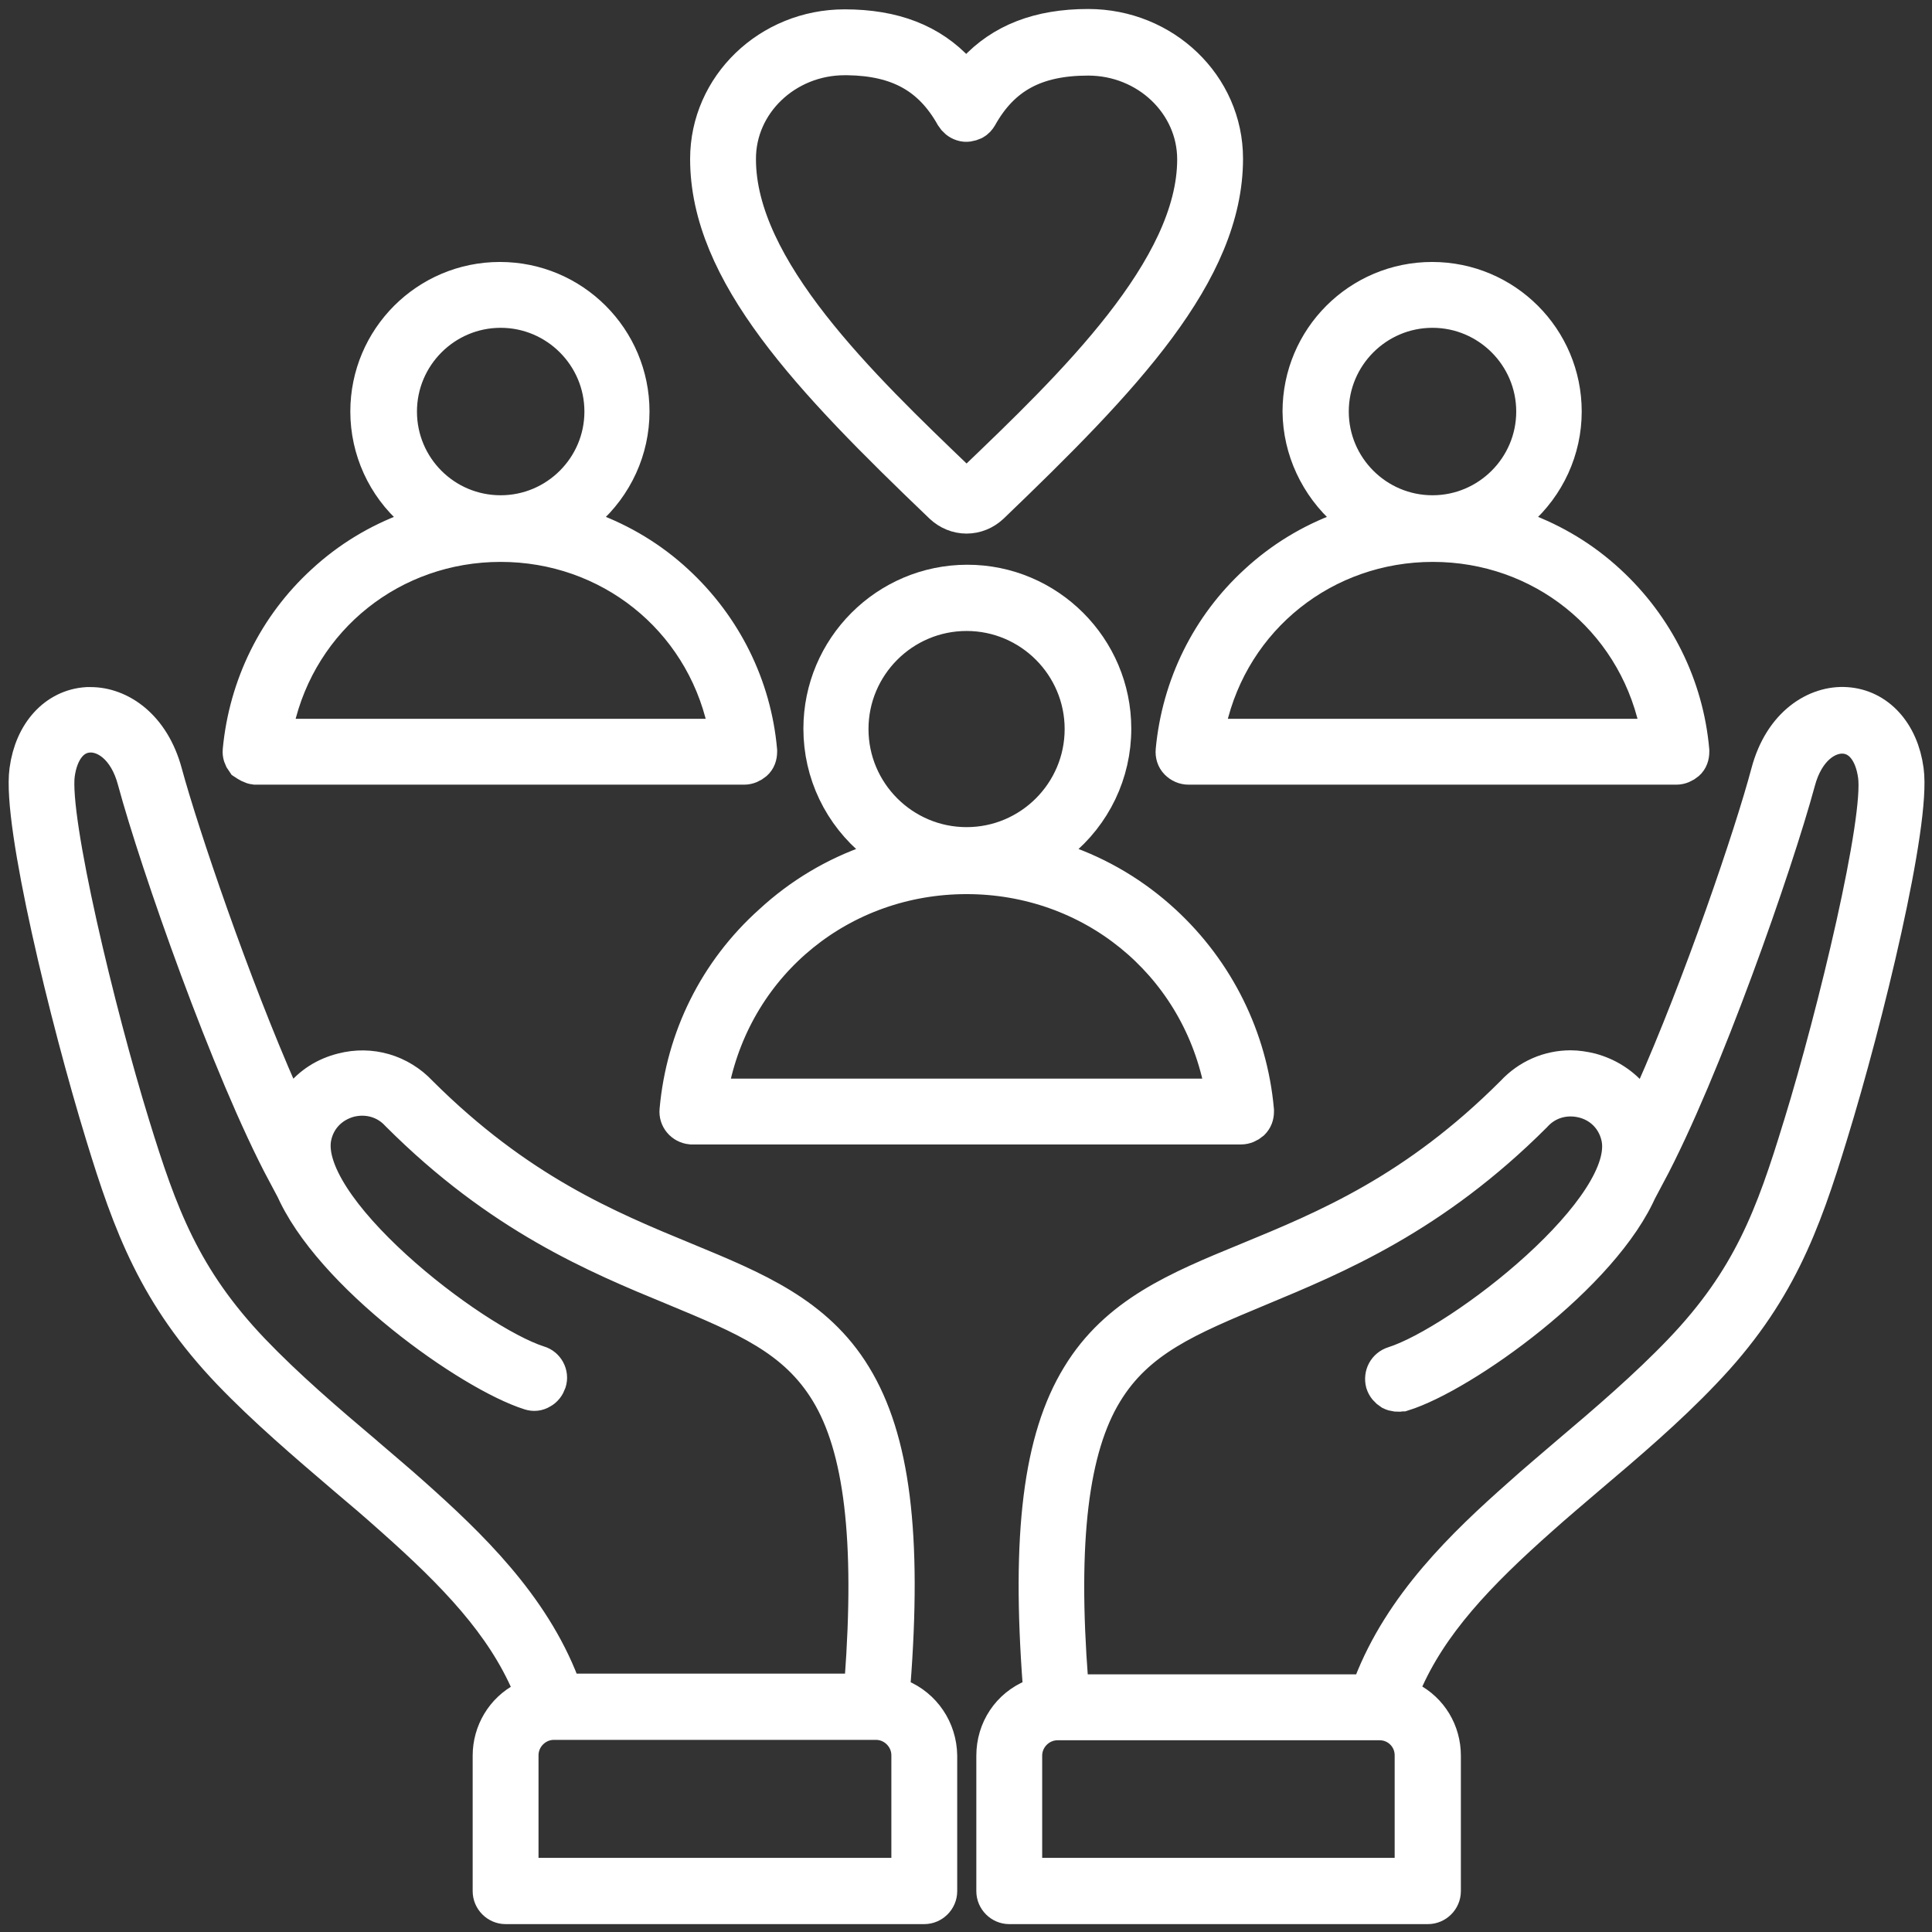
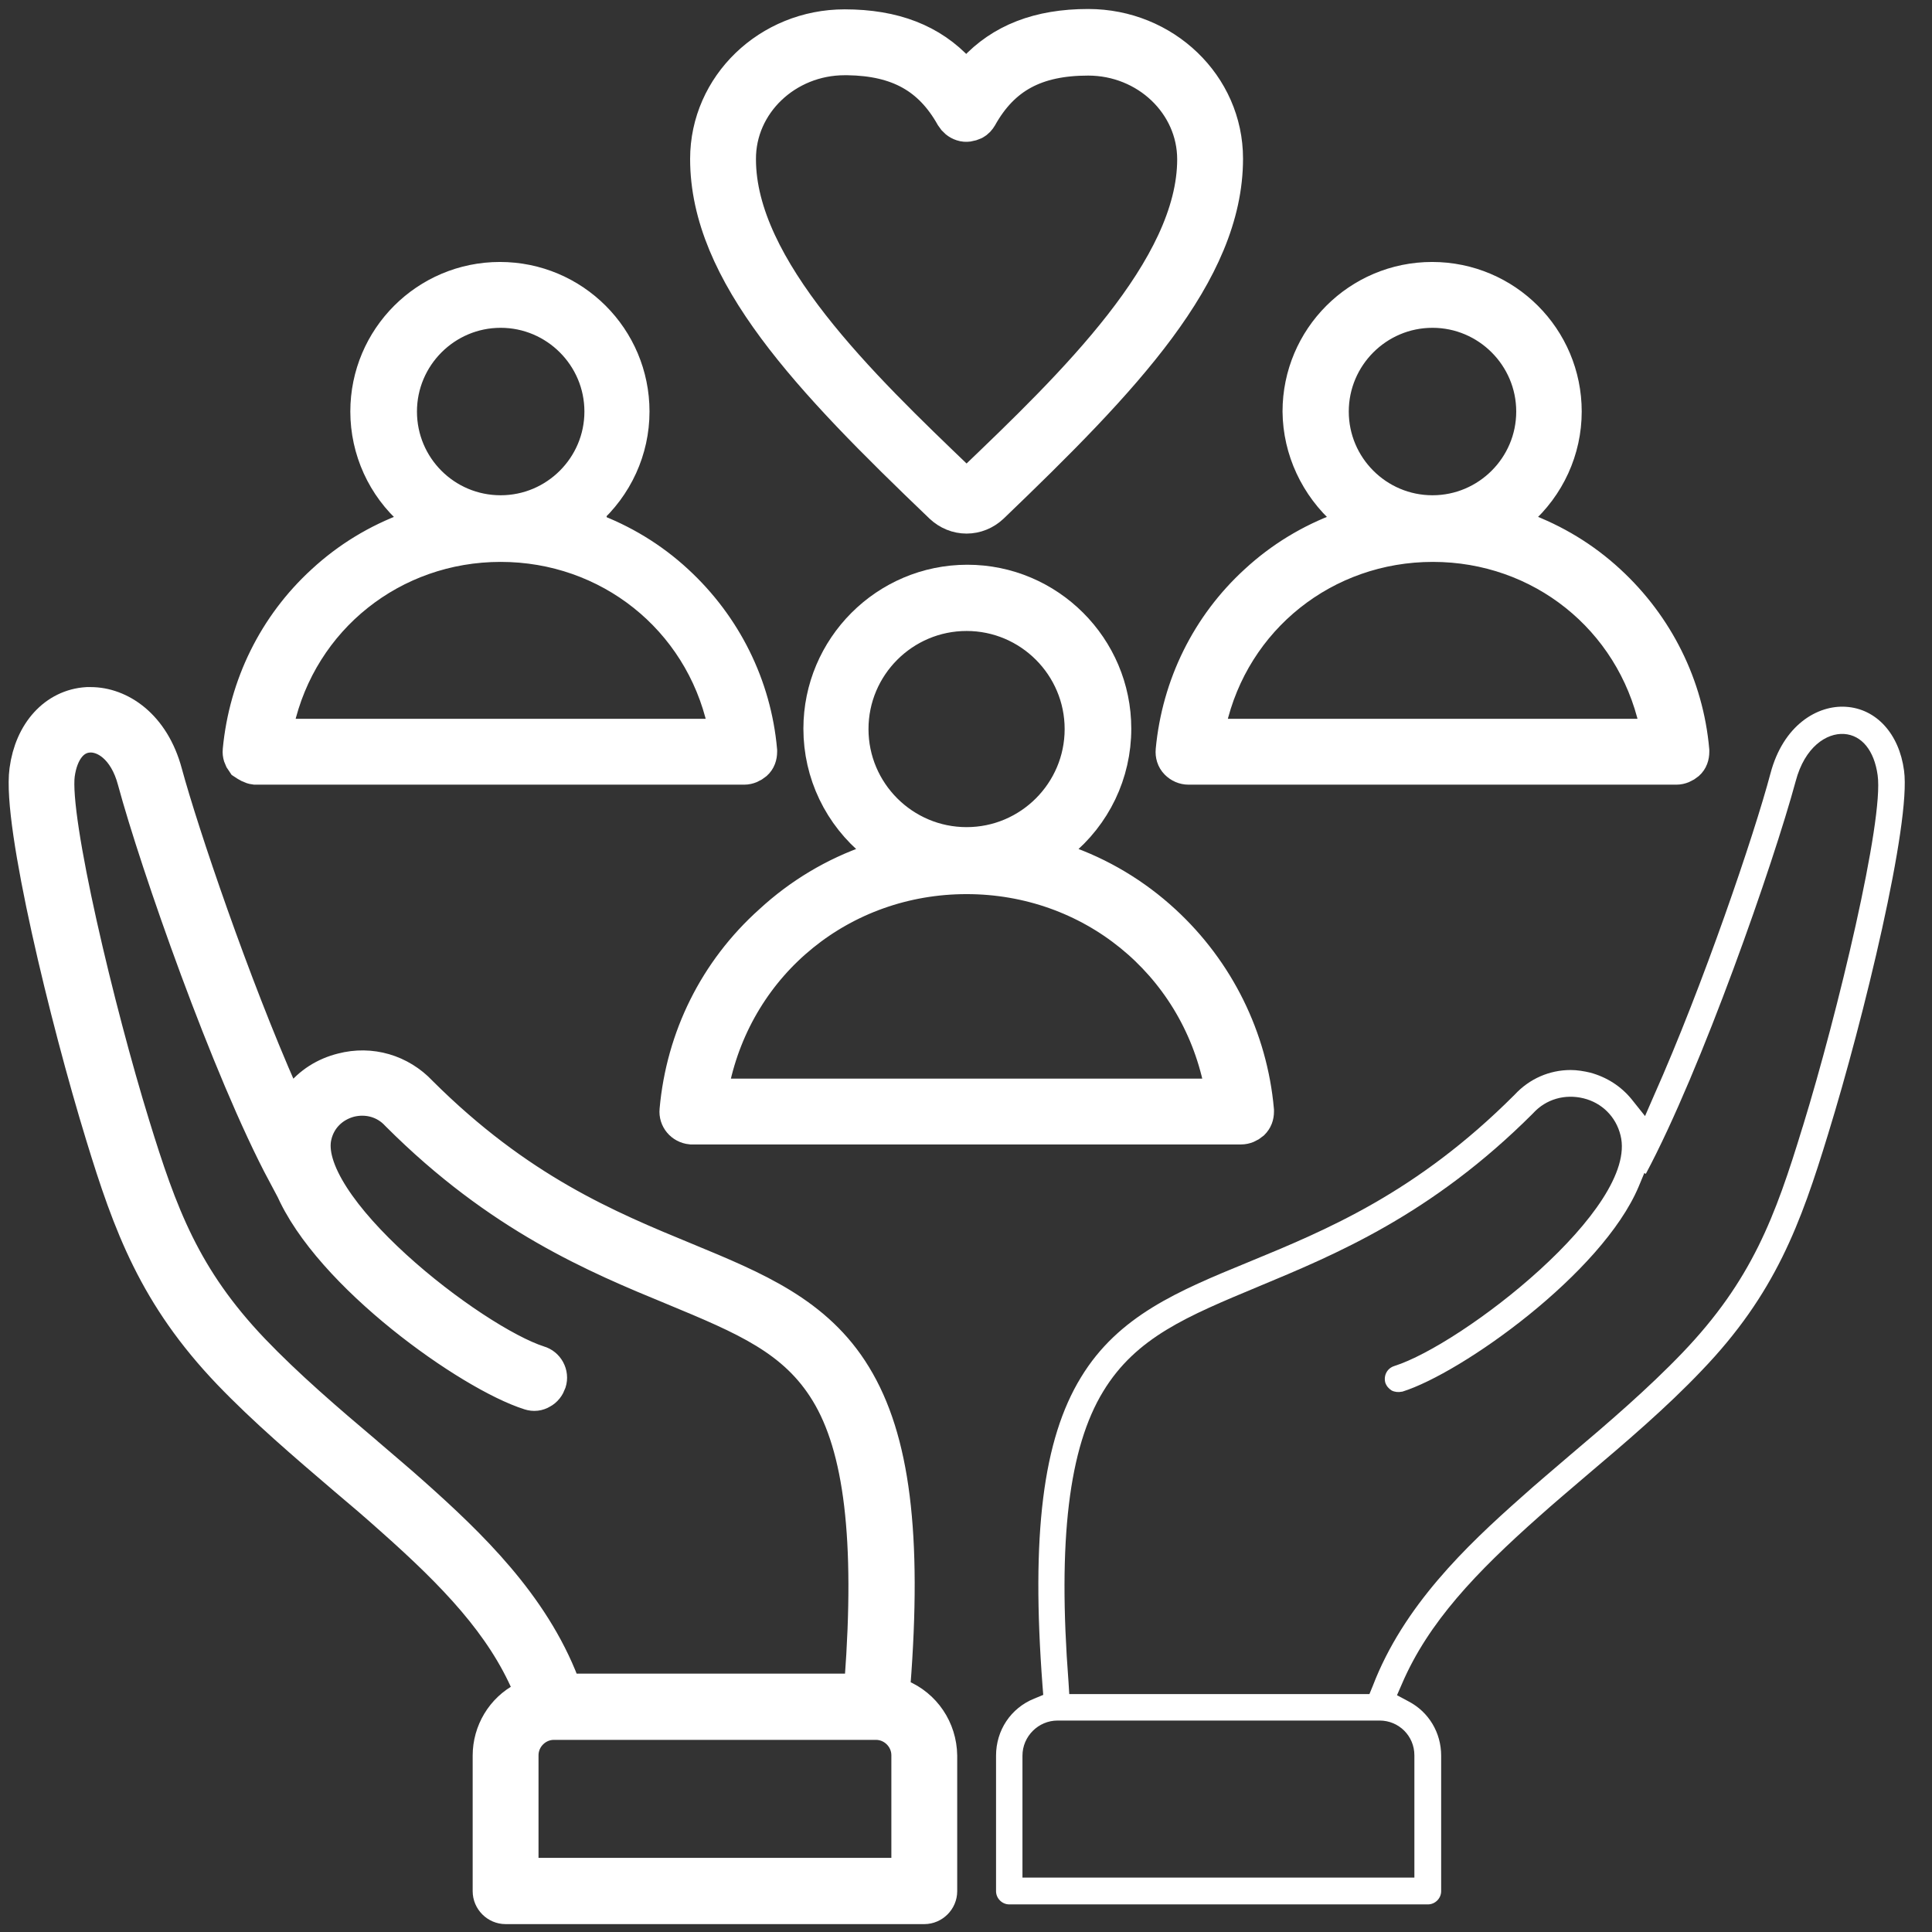
<svg xmlns="http://www.w3.org/2000/svg" width="49" height="49" viewBox="0 0 49 49" fill="none">
  <rect x="0" y="0" width="49" height="49" fill="#333333" stroke="none" />
  <mask id="path-1-outside-1_607_339" maskUnits="userSpaceOnUse" x="-0.28" y="-0.272" width="50" height="50" fill="black">
    <rect fill="white" x="-0.28" y="-0.272" width="50" height="50" />
    <path d="M6.474 19.401C6.484 19.401 6.493 19.401 6.503 19.401H18.875C18.961 19.401 19.047 19.362 19.114 19.305C19.181 19.247 19.21 19.161 19.21 19.065C19.21 19.056 19.21 19.046 19.21 19.037C19.066 17.418 18.319 15.915 17.113 14.804C16.481 14.22 15.753 13.78 14.948 13.483L14.422 13.291L14.843 12.918C15.561 12.286 15.973 11.386 15.973 10.438C15.973 8.618 14.498 7.144 12.679 7.144C10.86 7.144 9.385 8.618 9.385 10.438C9.385 11.386 9.797 12.295 10.515 12.918L10.936 13.291L10.41 13.483C9.605 13.78 8.877 14.22 8.245 14.804C7.039 15.905 6.302 17.409 6.148 19.037C6.139 19.123 6.168 19.209 6.225 19.286C6.311 19.343 6.388 19.391 6.474 19.401ZM10.075 10.438C10.075 8.992 11.252 7.814 12.698 7.814C14.144 7.814 15.322 8.992 15.322 10.438C15.322 11.884 14.144 13.061 12.698 13.061C11.243 13.061 10.075 11.884 10.075 10.438ZM6.962 18.319C7.566 15.628 9.921 13.751 12.698 13.751C15.475 13.751 17.831 15.628 18.434 18.319L18.53 18.73H6.867L6.962 18.319Z" />
    <path d="M17.227 28.162C17.208 28.344 17.342 28.507 17.534 28.526C17.544 28.526 17.553 28.526 17.563 28.526H31.476C31.562 28.526 31.649 28.488 31.716 28.43C31.783 28.363 31.811 28.287 31.811 28.191C31.811 28.181 31.811 28.172 31.811 28.162C31.649 26.352 30.816 24.667 29.475 23.432C28.738 22.752 27.876 22.235 26.928 21.909L26.363 21.708L26.832 21.325C27.694 20.626 28.192 19.592 28.192 18.481C28.192 16.461 26.545 14.823 24.534 14.823C22.513 14.823 20.876 16.47 20.876 18.481C20.876 19.592 21.374 20.626 22.236 21.325L22.705 21.708L22.14 21.909C21.192 22.235 20.33 22.752 19.593 23.432C18.214 24.667 17.39 26.343 17.227 28.162ZM21.527 18.491C21.527 16.844 22.868 15.503 24.515 15.503C26.162 15.503 27.502 16.844 27.502 18.491C27.502 20.138 26.162 21.478 24.515 21.478C22.868 21.478 21.527 20.138 21.527 18.491ZM18.003 27.454C18.645 24.351 21.326 22.177 24.515 22.177C27.703 22.177 30.385 24.351 31.026 27.454L31.112 27.856H17.927L18.003 27.454Z" />
    <path d="M34.177 12.918L34.598 13.291L34.071 13.483C33.267 13.78 32.539 14.22 31.907 14.804C30.701 15.905 29.963 17.409 29.81 19.037C29.801 19.133 29.829 19.228 29.896 19.295C29.963 19.362 30.05 19.401 30.145 19.401H42.517C42.603 19.401 42.69 19.362 42.757 19.305C42.824 19.247 42.852 19.161 42.852 19.065C42.852 19.056 42.852 19.046 42.852 19.037C42.709 17.418 41.962 15.915 40.755 14.804C40.123 14.22 39.395 13.78 38.591 13.483L38.065 13.291L38.486 12.918C39.204 12.286 39.616 11.386 39.616 10.438C39.616 8.618 38.141 7.144 36.322 7.144C34.502 7.144 33.028 8.618 33.028 10.438C33.037 11.386 33.459 12.286 34.177 12.918ZM42.067 18.319L42.163 18.73H30.509L30.605 18.319C31.208 15.628 33.564 13.751 36.341 13.751C39.118 13.751 41.464 15.628 42.067 18.319ZM36.331 7.814C37.777 7.814 38.955 8.992 38.955 10.438C38.955 11.884 37.777 13.061 36.331 13.061C34.885 13.061 33.708 11.884 33.708 10.438C33.708 8.992 34.885 7.814 36.331 7.814Z" />
    <path d="M23.921 12.793C24.084 12.946 24.294 13.033 24.514 13.033C24.735 13.033 24.945 12.946 25.108 12.793C28.46 9.576 31.026 6.894 31.026 4.022C31.026 2.202 29.494 0.728 27.598 0.728C26.363 0.728 25.434 1.092 24.754 1.829L24.514 2.107L24.265 1.838C23.586 1.101 22.657 0.737 21.422 0.737C19.535 0.737 18.003 2.212 18.003 4.031C18.003 6.894 20.56 9.576 23.921 12.793ZM21.422 1.408H21.498C22.8 1.427 23.643 1.896 24.218 2.921C24.265 2.997 24.332 3.055 24.419 3.083C24.505 3.112 24.591 3.093 24.677 3.055C24.735 3.026 24.773 2.978 24.802 2.93C25.386 1.886 26.248 1.417 27.598 1.417C29.12 1.417 30.356 2.595 30.356 4.041C30.356 6.847 27.244 9.834 24.744 12.228L24.514 12.448L24.285 12.228C21.785 9.834 18.673 6.847 18.673 4.041C18.664 2.585 19.909 1.408 21.422 1.408Z" />
    <path d="M48.291 19.544C48.167 18.606 47.583 17.974 46.817 17.926C46.099 17.878 45.227 18.385 44.902 19.621C44.49 21.172 43.197 24.983 41.943 27.798L41.722 28.306L41.378 27.875C41.11 27.549 40.755 27.32 40.334 27.205C40.171 27.166 39.999 27.138 39.836 27.138C39.3 27.138 38.792 27.358 38.419 27.76L38.409 27.77C35.929 30.25 33.66 31.188 31.658 32.012C29.887 32.739 28.364 33.371 27.416 34.932C26.449 36.512 26.152 38.925 26.44 42.746L26.459 42.986L26.229 43.081C25.635 43.321 25.262 43.886 25.262 44.527V47.965C25.262 48.147 25.415 48.3 25.597 48.3H36.216C36.398 48.3 36.551 48.147 36.551 47.965V44.527C36.551 43.943 36.236 43.416 35.718 43.148L35.431 42.995L35.556 42.708C36.226 41.147 37.432 39.883 39.041 38.456C39.415 38.121 39.836 37.767 40.238 37.422C41.234 36.579 42.268 35.698 43.159 34.76C45.026 32.816 45.668 31.044 46.367 28.756C47.267 25.835 48.473 20.866 48.291 19.544ZM35.872 44.518V47.62H25.932V44.527C25.932 44.039 26.334 43.637 26.823 43.637H34.991C35.479 43.637 35.872 44.029 35.872 44.518ZM45.725 28.564L45.715 28.593C45.026 30.853 44.432 32.471 42.67 34.31C41.799 35.219 40.784 36.091 39.798 36.924C39.376 37.288 38.974 37.623 38.591 37.968C37.174 39.222 35.594 40.735 34.818 42.756L34.732 42.966H27.119L27.1 42.66C26.823 39.059 27.11 36.713 27.981 35.287C28.814 33.917 30.117 33.381 31.907 32.634C33.861 31.82 36.303 30.815 38.879 28.239L38.888 28.229C39.214 27.875 39.692 27.741 40.162 27.856C40.631 27.971 40.985 28.325 41.1 28.794C41.569 30.633 37.088 34.099 35.364 34.645C35.182 34.702 35.087 34.884 35.134 35.066C35.163 35.153 35.221 35.219 35.297 35.267C35.374 35.306 35.469 35.315 35.556 35.296H35.565C37.069 34.827 40.631 32.299 41.56 30.096L41.703 29.752L41.742 29.771C43.159 27.119 44.978 21.9 45.543 19.812C45.773 18.941 46.328 18.587 46.769 18.615C47.219 18.644 47.535 19.037 47.621 19.659C47.784 20.799 46.606 25.701 45.725 28.564Z" />
    <path d="M22.801 43.081L22.571 42.986L22.59 42.746C22.887 38.926 22.58 36.513 21.613 34.932C20.665 33.372 19.133 32.74 17.371 32.012C15.37 31.188 13.11 30.25 10.62 27.77L10.611 27.76C10.113 27.234 9.395 27.023 8.696 27.205C8.274 27.31 7.91 27.54 7.652 27.875L7.307 28.306L7.087 27.799C5.842 24.983 4.549 21.172 4.128 19.621C3.812 18.443 2.998 17.926 2.299 17.926C2.27 17.926 2.242 17.926 2.213 17.926C1.447 17.974 0.863 18.606 0.738 19.544C0.556 20.866 1.763 25.835 2.663 28.766C3.362 31.054 4.013 32.826 5.871 34.77C6.771 35.708 7.795 36.58 8.791 37.432C9.213 37.786 9.615 38.131 9.988 38.466C11.597 39.893 12.803 41.157 13.474 42.718L13.598 43.005L13.321 43.148C12.803 43.417 12.488 43.953 12.488 44.527V47.965C12.488 48.147 12.641 48.3 12.823 48.3H23.442C23.624 48.3 23.777 48.147 23.777 47.965V44.527C23.768 43.886 23.385 43.321 22.801 43.081ZM10.438 37.958C10.065 37.623 9.663 37.288 9.241 36.924L9.232 36.915C8.245 36.082 7.23 35.21 6.359 34.3C4.597 32.452 4.003 30.825 3.304 28.555C2.423 25.701 1.246 20.799 1.399 19.631C1.485 19.008 1.801 18.615 2.251 18.587C2.692 18.558 3.247 18.912 3.477 19.784C4.042 21.871 5.861 27.09 7.278 29.742L7.307 29.723L7.46 30.068C8.399 32.28 11.961 34.798 13.455 35.268C13.541 35.296 13.627 35.287 13.704 35.239C13.78 35.201 13.838 35.124 13.867 35.038C13.924 34.865 13.819 34.674 13.646 34.626C11.932 34.08 7.451 30.614 7.92 28.775C8.035 28.306 8.389 27.961 8.858 27.837C9.328 27.722 9.806 27.856 10.132 28.21L10.142 28.22C12.717 30.796 15.159 31.811 17.113 32.615C18.913 33.362 20.206 33.898 21.039 35.268C21.91 36.694 22.188 39.041 21.92 42.641L21.901 42.947H14.288L14.202 42.737C13.435 40.735 11.856 39.222 10.438 37.958ZM13.158 47.62V44.518C13.158 44.029 13.56 43.627 14.048 43.627H22.216C22.705 43.627 23.107 44.029 23.107 44.518V47.62H13.158Z" />
  </mask>
  <path d="M6.474 19.401C6.484 19.401 6.493 19.401 6.503 19.401H18.875C18.961 19.401 19.047 19.362 19.114 19.305C19.181 19.247 19.21 19.161 19.21 19.065C19.21 19.056 19.21 19.046 19.21 19.037C19.066 17.418 18.319 15.915 17.113 14.804C16.481 14.22 15.753 13.78 14.948 13.483L14.422 13.291L14.843 12.918C15.561 12.286 15.973 11.386 15.973 10.438C15.973 8.618 14.498 7.144 12.679 7.144C10.86 7.144 9.385 8.618 9.385 10.438C9.385 11.386 9.797 12.295 10.515 12.918L10.936 13.291L10.41 13.483C9.605 13.78 8.877 14.22 8.245 14.804C7.039 15.905 6.302 17.409 6.148 19.037C6.139 19.123 6.168 19.209 6.225 19.286C6.311 19.343 6.388 19.391 6.474 19.401ZM10.075 10.438C10.075 8.992 11.252 7.814 12.698 7.814C14.144 7.814 15.322 8.992 15.322 10.438C15.322 11.884 14.144 13.061 12.698 13.061C11.243 13.061 10.075 11.884 10.075 10.438ZM6.962 18.319C7.566 15.628 9.921 13.751 12.698 13.751C15.475 13.751 17.831 15.628 18.434 18.319L18.53 18.73H6.867L6.962 18.319Z" fill="white" />
  <path d="M17.227 28.162C17.208 28.344 17.342 28.507 17.534 28.526C17.544 28.526 17.553 28.526 17.563 28.526H31.476C31.562 28.526 31.649 28.488 31.716 28.43C31.783 28.363 31.811 28.287 31.811 28.191C31.811 28.181 31.811 28.172 31.811 28.162C31.649 26.352 30.816 24.667 29.475 23.432C28.738 22.752 27.876 22.235 26.928 21.909L26.363 21.708L26.832 21.325C27.694 20.626 28.192 19.592 28.192 18.481C28.192 16.461 26.545 14.823 24.534 14.823C22.513 14.823 20.876 16.47 20.876 18.481C20.876 19.592 21.374 20.626 22.236 21.325L22.705 21.708L22.14 21.909C21.192 22.235 20.33 22.752 19.593 23.432C18.214 24.667 17.39 26.343 17.227 28.162ZM21.527 18.491C21.527 16.844 22.868 15.503 24.515 15.503C26.162 15.503 27.502 16.844 27.502 18.491C27.502 20.138 26.162 21.478 24.515 21.478C22.868 21.478 21.527 20.138 21.527 18.491ZM18.003 27.454C18.645 24.351 21.326 22.177 24.515 22.177C27.703 22.177 30.385 24.351 31.026 27.454L31.112 27.856H17.927L18.003 27.454Z" fill="white" />
  <path d="M34.177 12.918L34.598 13.291L34.071 13.483C33.267 13.78 32.539 14.22 31.907 14.804C30.701 15.905 29.963 17.409 29.81 19.037C29.801 19.133 29.829 19.228 29.896 19.295C29.963 19.362 30.05 19.401 30.145 19.401H42.517C42.603 19.401 42.69 19.362 42.757 19.305C42.824 19.247 42.852 19.161 42.852 19.065C42.852 19.056 42.852 19.046 42.852 19.037C42.709 17.418 41.962 15.915 40.755 14.804C40.123 14.22 39.395 13.78 38.591 13.483L38.065 13.291L38.486 12.918C39.204 12.286 39.616 11.386 39.616 10.438C39.616 8.618 38.141 7.144 36.322 7.144C34.502 7.144 33.028 8.618 33.028 10.438C33.037 11.386 33.459 12.286 34.177 12.918ZM42.067 18.319L42.163 18.73H30.509L30.605 18.319C31.208 15.628 33.564 13.751 36.341 13.751C39.118 13.751 41.464 15.628 42.067 18.319ZM36.331 7.814C37.777 7.814 38.955 8.992 38.955 10.438C38.955 11.884 37.777 13.061 36.331 13.061C34.885 13.061 33.708 11.884 33.708 10.438C33.708 8.992 34.885 7.814 36.331 7.814Z" fill="white" />
  <path d="M23.921 12.793C24.084 12.946 24.294 13.033 24.514 13.033C24.735 13.033 24.945 12.946 25.108 12.793C28.46 9.576 31.026 6.894 31.026 4.022C31.026 2.202 29.494 0.728 27.598 0.728C26.363 0.728 25.434 1.092 24.754 1.829L24.514 2.107L24.265 1.838C23.586 1.101 22.657 0.737 21.422 0.737C19.535 0.737 18.003 2.212 18.003 4.031C18.003 6.894 20.56 9.576 23.921 12.793ZM21.422 1.408H21.498C22.8 1.427 23.643 1.896 24.218 2.921C24.265 2.997 24.332 3.055 24.419 3.083C24.505 3.112 24.591 3.093 24.677 3.055C24.735 3.026 24.773 2.978 24.802 2.93C25.386 1.886 26.248 1.417 27.598 1.417C29.12 1.417 30.356 2.595 30.356 4.041C30.356 6.847 27.244 9.834 24.744 12.228L24.514 12.448L24.285 12.228C21.785 9.834 18.673 6.847 18.673 4.041C18.664 2.585 19.909 1.408 21.422 1.408Z" fill="white" />
  <path d="M48.291 19.544C48.167 18.606 47.583 17.974 46.817 17.926C46.099 17.878 45.227 18.385 44.902 19.621C44.49 21.172 43.197 24.983 41.943 27.798L41.722 28.306L41.378 27.875C41.11 27.549 40.755 27.32 40.334 27.205C40.171 27.166 39.999 27.138 39.836 27.138C39.3 27.138 38.792 27.358 38.419 27.76L38.409 27.77C35.929 30.25 33.66 31.188 31.658 32.012C29.887 32.739 28.364 33.371 27.416 34.932C26.449 36.512 26.152 38.925 26.44 42.746L26.459 42.986L26.229 43.081C25.635 43.321 25.262 43.886 25.262 44.527V47.965C25.262 48.147 25.415 48.3 25.597 48.3H36.216C36.398 48.3 36.551 48.147 36.551 47.965V44.527C36.551 43.943 36.236 43.416 35.718 43.148L35.431 42.995L35.556 42.708C36.226 41.147 37.432 39.883 39.041 38.456C39.415 38.121 39.836 37.767 40.238 37.422C41.234 36.579 42.268 35.698 43.159 34.76C45.026 32.816 45.668 31.044 46.367 28.756C47.267 25.835 48.473 20.866 48.291 19.544ZM35.872 44.518V47.62H25.932V44.527C25.932 44.039 26.334 43.637 26.823 43.637H34.991C35.479 43.637 35.872 44.029 35.872 44.518ZM45.725 28.564L45.715 28.593C45.026 30.853 44.432 32.471 42.67 34.31C41.799 35.219 40.784 36.091 39.798 36.924C39.376 37.288 38.974 37.623 38.591 37.968C37.174 39.222 35.594 40.735 34.818 42.756L34.732 42.966H27.119L27.1 42.66C26.823 39.059 27.11 36.713 27.981 35.287C28.814 33.917 30.117 33.381 31.907 32.634C33.861 31.82 36.303 30.815 38.879 28.239L38.888 28.229C39.214 27.875 39.692 27.741 40.162 27.856C40.631 27.971 40.985 28.325 41.1 28.794C41.569 30.633 37.088 34.099 35.364 34.645C35.182 34.702 35.087 34.884 35.134 35.066C35.163 35.153 35.221 35.219 35.297 35.267C35.374 35.306 35.469 35.315 35.556 35.296H35.565C37.069 34.827 40.631 32.299 41.56 30.096L41.703 29.752L41.742 29.771C43.159 27.119 44.978 21.9 45.543 19.812C45.773 18.941 46.328 18.587 46.769 18.615C47.219 18.644 47.535 19.037 47.621 19.659C47.784 20.799 46.606 25.701 45.725 28.564Z" fill="white" />
  <path d="M22.801 43.081L22.571 42.986L22.59 42.746C22.887 38.926 22.58 36.513 21.613 34.932C20.665 33.372 19.133 32.74 17.371 32.012C15.37 31.188 13.11 30.25 10.62 27.77L10.611 27.76C10.113 27.234 9.395 27.023 8.696 27.205C8.274 27.31 7.91 27.54 7.652 27.875L7.307 28.306L7.087 27.799C5.842 24.983 4.549 21.172 4.128 19.621C3.812 18.443 2.998 17.926 2.299 17.926C2.27 17.926 2.242 17.926 2.213 17.926C1.447 17.974 0.863 18.606 0.738 19.544C0.556 20.866 1.763 25.835 2.663 28.766C3.362 31.054 4.013 32.826 5.871 34.77C6.771 35.708 7.795 36.58 8.791 37.432C9.213 37.786 9.615 38.131 9.988 38.466C11.597 39.893 12.803 41.157 13.474 42.718L13.598 43.005L13.321 43.148C12.803 43.417 12.488 43.953 12.488 44.527V47.965C12.488 48.147 12.641 48.3 12.823 48.3H23.442C23.624 48.3 23.777 48.147 23.777 47.965V44.527C23.768 43.886 23.385 43.321 22.801 43.081ZM10.438 37.958C10.065 37.623 9.663 37.288 9.241 36.924L9.232 36.915C8.245 36.082 7.23 35.21 6.359 34.3C4.597 32.452 4.003 30.825 3.304 28.555C2.423 25.701 1.246 20.799 1.399 19.631C1.485 19.008 1.801 18.615 2.251 18.587C2.692 18.558 3.247 18.912 3.477 19.784C4.042 21.871 5.861 27.09 7.278 29.742L7.307 29.723L7.46 30.068C8.399 32.28 11.961 34.798 13.455 35.268C13.541 35.296 13.627 35.287 13.704 35.239C13.78 35.201 13.838 35.124 13.867 35.038C13.924 34.865 13.819 34.674 13.646 34.626C11.932 34.08 7.451 30.614 7.92 28.775C8.035 28.306 8.389 27.961 8.858 27.837C9.328 27.722 9.806 27.856 10.132 28.21L10.142 28.22C12.717 30.796 15.159 31.811 17.113 32.615C18.913 33.362 20.206 33.898 21.039 35.268C21.91 36.694 22.188 39.041 21.92 42.641L21.901 42.947H14.288L14.202 42.737C13.435 40.735 11.856 39.222 10.438 37.958ZM13.158 47.62V44.518C13.158 44.029 13.56 43.627 14.048 43.627H22.216C22.705 43.627 23.107 44.029 23.107 44.518V47.62H13.158Z" fill="white" />
-   <path d="M6.474 19.401C6.484 19.401 6.493 19.401 6.503 19.401H18.875C18.961 19.401 19.047 19.362 19.114 19.305C19.181 19.247 19.21 19.161 19.21 19.065C19.21 19.056 19.21 19.046 19.21 19.037C19.066 17.418 18.319 15.915 17.113 14.804C16.481 14.22 15.753 13.78 14.948 13.483L14.422 13.291L14.843 12.918C15.561 12.286 15.973 11.386 15.973 10.438C15.973 8.618 14.498 7.144 12.679 7.144C10.86 7.144 9.385 8.618 9.385 10.438C9.385 11.386 9.797 12.295 10.515 12.918L10.936 13.291L10.41 13.483C9.605 13.78 8.877 14.22 8.245 14.804C7.039 15.905 6.302 17.409 6.148 19.037C6.139 19.123 6.168 19.209 6.225 19.286C6.311 19.343 6.388 19.391 6.474 19.401ZM10.075 10.438C10.075 8.992 11.252 7.814 12.698 7.814C14.144 7.814 15.322 8.992 15.322 10.438C15.322 11.884 14.144 13.061 12.698 13.061C11.243 13.061 10.075 11.884 10.075 10.438ZM6.962 18.319C7.566 15.628 9.921 13.751 12.698 13.751C15.475 13.751 17.831 15.628 18.434 18.319L18.53 18.73H6.867L6.962 18.319Z" stroke="white" mask="url(#path-1-outside-1_607_339)" />
+   <path d="M6.474 19.401C6.484 19.401 6.493 19.401 6.503 19.401H18.875C18.961 19.401 19.047 19.362 19.114 19.305C19.181 19.247 19.21 19.161 19.21 19.065C19.21 19.056 19.21 19.046 19.21 19.037C19.066 17.418 18.319 15.915 17.113 14.804C16.481 14.22 15.753 13.78 14.948 13.483L14.843 12.918C15.561 12.286 15.973 11.386 15.973 10.438C15.973 8.618 14.498 7.144 12.679 7.144C10.86 7.144 9.385 8.618 9.385 10.438C9.385 11.386 9.797 12.295 10.515 12.918L10.936 13.291L10.41 13.483C9.605 13.78 8.877 14.22 8.245 14.804C7.039 15.905 6.302 17.409 6.148 19.037C6.139 19.123 6.168 19.209 6.225 19.286C6.311 19.343 6.388 19.391 6.474 19.401ZM10.075 10.438C10.075 8.992 11.252 7.814 12.698 7.814C14.144 7.814 15.322 8.992 15.322 10.438C15.322 11.884 14.144 13.061 12.698 13.061C11.243 13.061 10.075 11.884 10.075 10.438ZM6.962 18.319C7.566 15.628 9.921 13.751 12.698 13.751C15.475 13.751 17.831 15.628 18.434 18.319L18.53 18.73H6.867L6.962 18.319Z" stroke="white" mask="url(#path-1-outside-1_607_339)" />
  <path d="M17.227 28.162C17.208 28.344 17.342 28.507 17.534 28.526C17.544 28.526 17.553 28.526 17.563 28.526H31.476C31.562 28.526 31.649 28.488 31.716 28.43C31.783 28.363 31.811 28.287 31.811 28.191C31.811 28.181 31.811 28.172 31.811 28.162C31.649 26.352 30.816 24.667 29.475 23.432C28.738 22.752 27.876 22.235 26.928 21.909L26.363 21.708L26.832 21.325C27.694 20.626 28.192 19.592 28.192 18.481C28.192 16.461 26.545 14.823 24.534 14.823C22.513 14.823 20.876 16.47 20.876 18.481C20.876 19.592 21.374 20.626 22.236 21.325L22.705 21.708L22.14 21.909C21.192 22.235 20.33 22.752 19.593 23.432C18.214 24.667 17.39 26.343 17.227 28.162ZM21.527 18.491C21.527 16.844 22.868 15.503 24.515 15.503C26.162 15.503 27.502 16.844 27.502 18.491C27.502 20.138 26.162 21.478 24.515 21.478C22.868 21.478 21.527 20.138 21.527 18.491ZM18.003 27.454C18.645 24.351 21.326 22.177 24.515 22.177C27.703 22.177 30.385 24.351 31.026 27.454L31.112 27.856H17.927L18.003 27.454Z" stroke="white" mask="url(#path-1-outside-1_607_339)" />
  <path d="M34.177 12.918L34.598 13.291L34.071 13.483C33.267 13.78 32.539 14.22 31.907 14.804C30.701 15.905 29.963 17.409 29.81 19.037C29.801 19.133 29.829 19.228 29.896 19.295C29.963 19.362 30.05 19.401 30.145 19.401H42.517C42.603 19.401 42.69 19.362 42.757 19.305C42.824 19.247 42.852 19.161 42.852 19.065C42.852 19.056 42.852 19.046 42.852 19.037C42.709 17.418 41.962 15.915 40.755 14.804C40.123 14.22 39.395 13.78 38.591 13.483L38.065 13.291L38.486 12.918C39.204 12.286 39.616 11.386 39.616 10.438C39.616 8.618 38.141 7.144 36.322 7.144C34.502 7.144 33.028 8.618 33.028 10.438C33.037 11.386 33.459 12.286 34.177 12.918ZM42.067 18.319L42.163 18.73H30.509L30.605 18.319C31.208 15.628 33.564 13.751 36.341 13.751C39.118 13.751 41.464 15.628 42.067 18.319ZM36.331 7.814C37.777 7.814 38.955 8.992 38.955 10.438C38.955 11.884 37.777 13.061 36.331 13.061C34.885 13.061 33.708 11.884 33.708 10.438C33.708 8.992 34.885 7.814 36.331 7.814Z" stroke="white" mask="url(#path-1-outside-1_607_339)" />
  <path d="M23.921 12.793C24.084 12.946 24.294 13.033 24.514 13.033C24.735 13.033 24.945 12.946 25.108 12.793C28.46 9.576 31.026 6.894 31.026 4.022C31.026 2.202 29.494 0.728 27.598 0.728C26.363 0.728 25.434 1.092 24.754 1.829L24.514 2.107L24.265 1.838C23.586 1.101 22.657 0.737 21.422 0.737C19.535 0.737 18.003 2.212 18.003 4.031C18.003 6.894 20.56 9.576 23.921 12.793ZM21.422 1.408H21.498C22.8 1.427 23.643 1.896 24.218 2.921C24.265 2.997 24.332 3.055 24.419 3.083C24.505 3.112 24.591 3.093 24.677 3.055C24.735 3.026 24.773 2.978 24.802 2.93C25.386 1.886 26.248 1.417 27.598 1.417C29.12 1.417 30.356 2.595 30.356 4.041C30.356 6.847 27.244 9.834 24.744 12.228L24.514 12.448L24.285 12.228C21.785 9.834 18.673 6.847 18.673 4.041C18.664 2.585 19.909 1.408 21.422 1.408Z" stroke="white" mask="url(#path-1-outside-1_607_339)" />
-   <path d="M48.291 19.544C48.167 18.606 47.583 17.974 46.817 17.926C46.099 17.878 45.227 18.385 44.902 19.621C44.49 21.172 43.197 24.983 41.943 27.798L41.722 28.306L41.378 27.875C41.11 27.549 40.755 27.32 40.334 27.205C40.171 27.166 39.999 27.138 39.836 27.138C39.3 27.138 38.792 27.358 38.419 27.76L38.409 27.77C35.929 30.25 33.66 31.188 31.658 32.012C29.887 32.739 28.364 33.371 27.416 34.932C26.449 36.512 26.152 38.925 26.44 42.746L26.459 42.986L26.229 43.081C25.635 43.321 25.262 43.886 25.262 44.527V47.965C25.262 48.147 25.415 48.3 25.597 48.3H36.216C36.398 48.3 36.551 48.147 36.551 47.965V44.527C36.551 43.943 36.236 43.416 35.718 43.148L35.431 42.995L35.556 42.708C36.226 41.147 37.432 39.883 39.041 38.456C39.415 38.121 39.836 37.767 40.238 37.422C41.234 36.579 42.268 35.698 43.159 34.76C45.026 32.816 45.668 31.044 46.367 28.756C47.267 25.835 48.473 20.866 48.291 19.544ZM35.872 44.518V47.62H25.932V44.527C25.932 44.039 26.334 43.637 26.823 43.637H34.991C35.479 43.637 35.872 44.029 35.872 44.518ZM45.725 28.564L45.715 28.593C45.026 30.853 44.432 32.471 42.67 34.31C41.799 35.219 40.784 36.091 39.798 36.924C39.376 37.288 38.974 37.623 38.591 37.968C37.174 39.222 35.594 40.735 34.818 42.756L34.732 42.966H27.119L27.1 42.66C26.823 39.059 27.11 36.713 27.981 35.287C28.814 33.917 30.117 33.381 31.907 32.634C33.861 31.82 36.303 30.815 38.879 28.239L38.888 28.229C39.214 27.875 39.692 27.741 40.162 27.856C40.631 27.971 40.985 28.325 41.1 28.794C41.569 30.633 37.088 34.099 35.364 34.645C35.182 34.702 35.087 34.884 35.134 35.066C35.163 35.153 35.221 35.219 35.297 35.267C35.374 35.306 35.469 35.315 35.556 35.296H35.565C37.069 34.827 40.631 32.299 41.56 30.096L41.703 29.752L41.742 29.771C43.159 27.119 44.978 21.9 45.543 19.812C45.773 18.941 46.328 18.587 46.769 18.615C47.219 18.644 47.535 19.037 47.621 19.659C47.784 20.799 46.606 25.701 45.725 28.564Z" stroke="white" mask="url(#path-1-outside-1_607_339)" />
  <path d="M22.801 43.081L22.571 42.986L22.59 42.746C22.887 38.926 22.58 36.513 21.613 34.932C20.665 33.372 19.133 32.74 17.371 32.012C15.37 31.188 13.11 30.25 10.62 27.77L10.611 27.76C10.113 27.234 9.395 27.023 8.696 27.205C8.274 27.31 7.91 27.54 7.652 27.875L7.307 28.306L7.087 27.799C5.842 24.983 4.549 21.172 4.128 19.621C3.812 18.443 2.998 17.926 2.299 17.926C2.27 17.926 2.242 17.926 2.213 17.926C1.447 17.974 0.863 18.606 0.738 19.544C0.556 20.866 1.763 25.835 2.663 28.766C3.362 31.054 4.013 32.826 5.871 34.77C6.771 35.708 7.795 36.58 8.791 37.432C9.213 37.786 9.615 38.131 9.988 38.466C11.597 39.893 12.803 41.157 13.474 42.718L13.598 43.005L13.321 43.148C12.803 43.417 12.488 43.953 12.488 44.527V47.965C12.488 48.147 12.641 48.3 12.823 48.3H23.442C23.624 48.3 23.777 48.147 23.777 47.965V44.527C23.768 43.886 23.385 43.321 22.801 43.081ZM10.438 37.958C10.065 37.623 9.663 37.288 9.241 36.924L9.232 36.915C8.245 36.082 7.23 35.21 6.359 34.3C4.597 32.452 4.003 30.825 3.304 28.555C2.423 25.701 1.246 20.799 1.399 19.631C1.485 19.008 1.801 18.615 2.251 18.587C2.692 18.558 3.247 18.912 3.477 19.784C4.042 21.871 5.861 27.09 7.278 29.742L7.307 29.723L7.46 30.068C8.399 32.28 11.961 34.798 13.455 35.268C13.541 35.296 13.627 35.287 13.704 35.239C13.78 35.201 13.838 35.124 13.867 35.038C13.924 34.865 13.819 34.674 13.646 34.626C11.932 34.08 7.451 30.614 7.92 28.775C8.035 28.306 8.389 27.961 8.858 27.837C9.328 27.722 9.806 27.856 10.132 28.21L10.142 28.22C12.717 30.796 15.159 31.811 17.113 32.615C18.913 33.362 20.206 33.898 21.039 35.268C21.91 36.694 22.188 39.041 21.92 42.641L21.901 42.947H14.288L14.202 42.737C13.435 40.735 11.856 39.222 10.438 37.958ZM13.158 47.62V44.518C13.158 44.029 13.56 43.627 14.048 43.627H22.216C22.705 43.627 23.107 44.029 23.107 44.518V47.62H13.158Z" stroke="white" mask="url(#path-1-outside-1_607_339)" />
</svg>